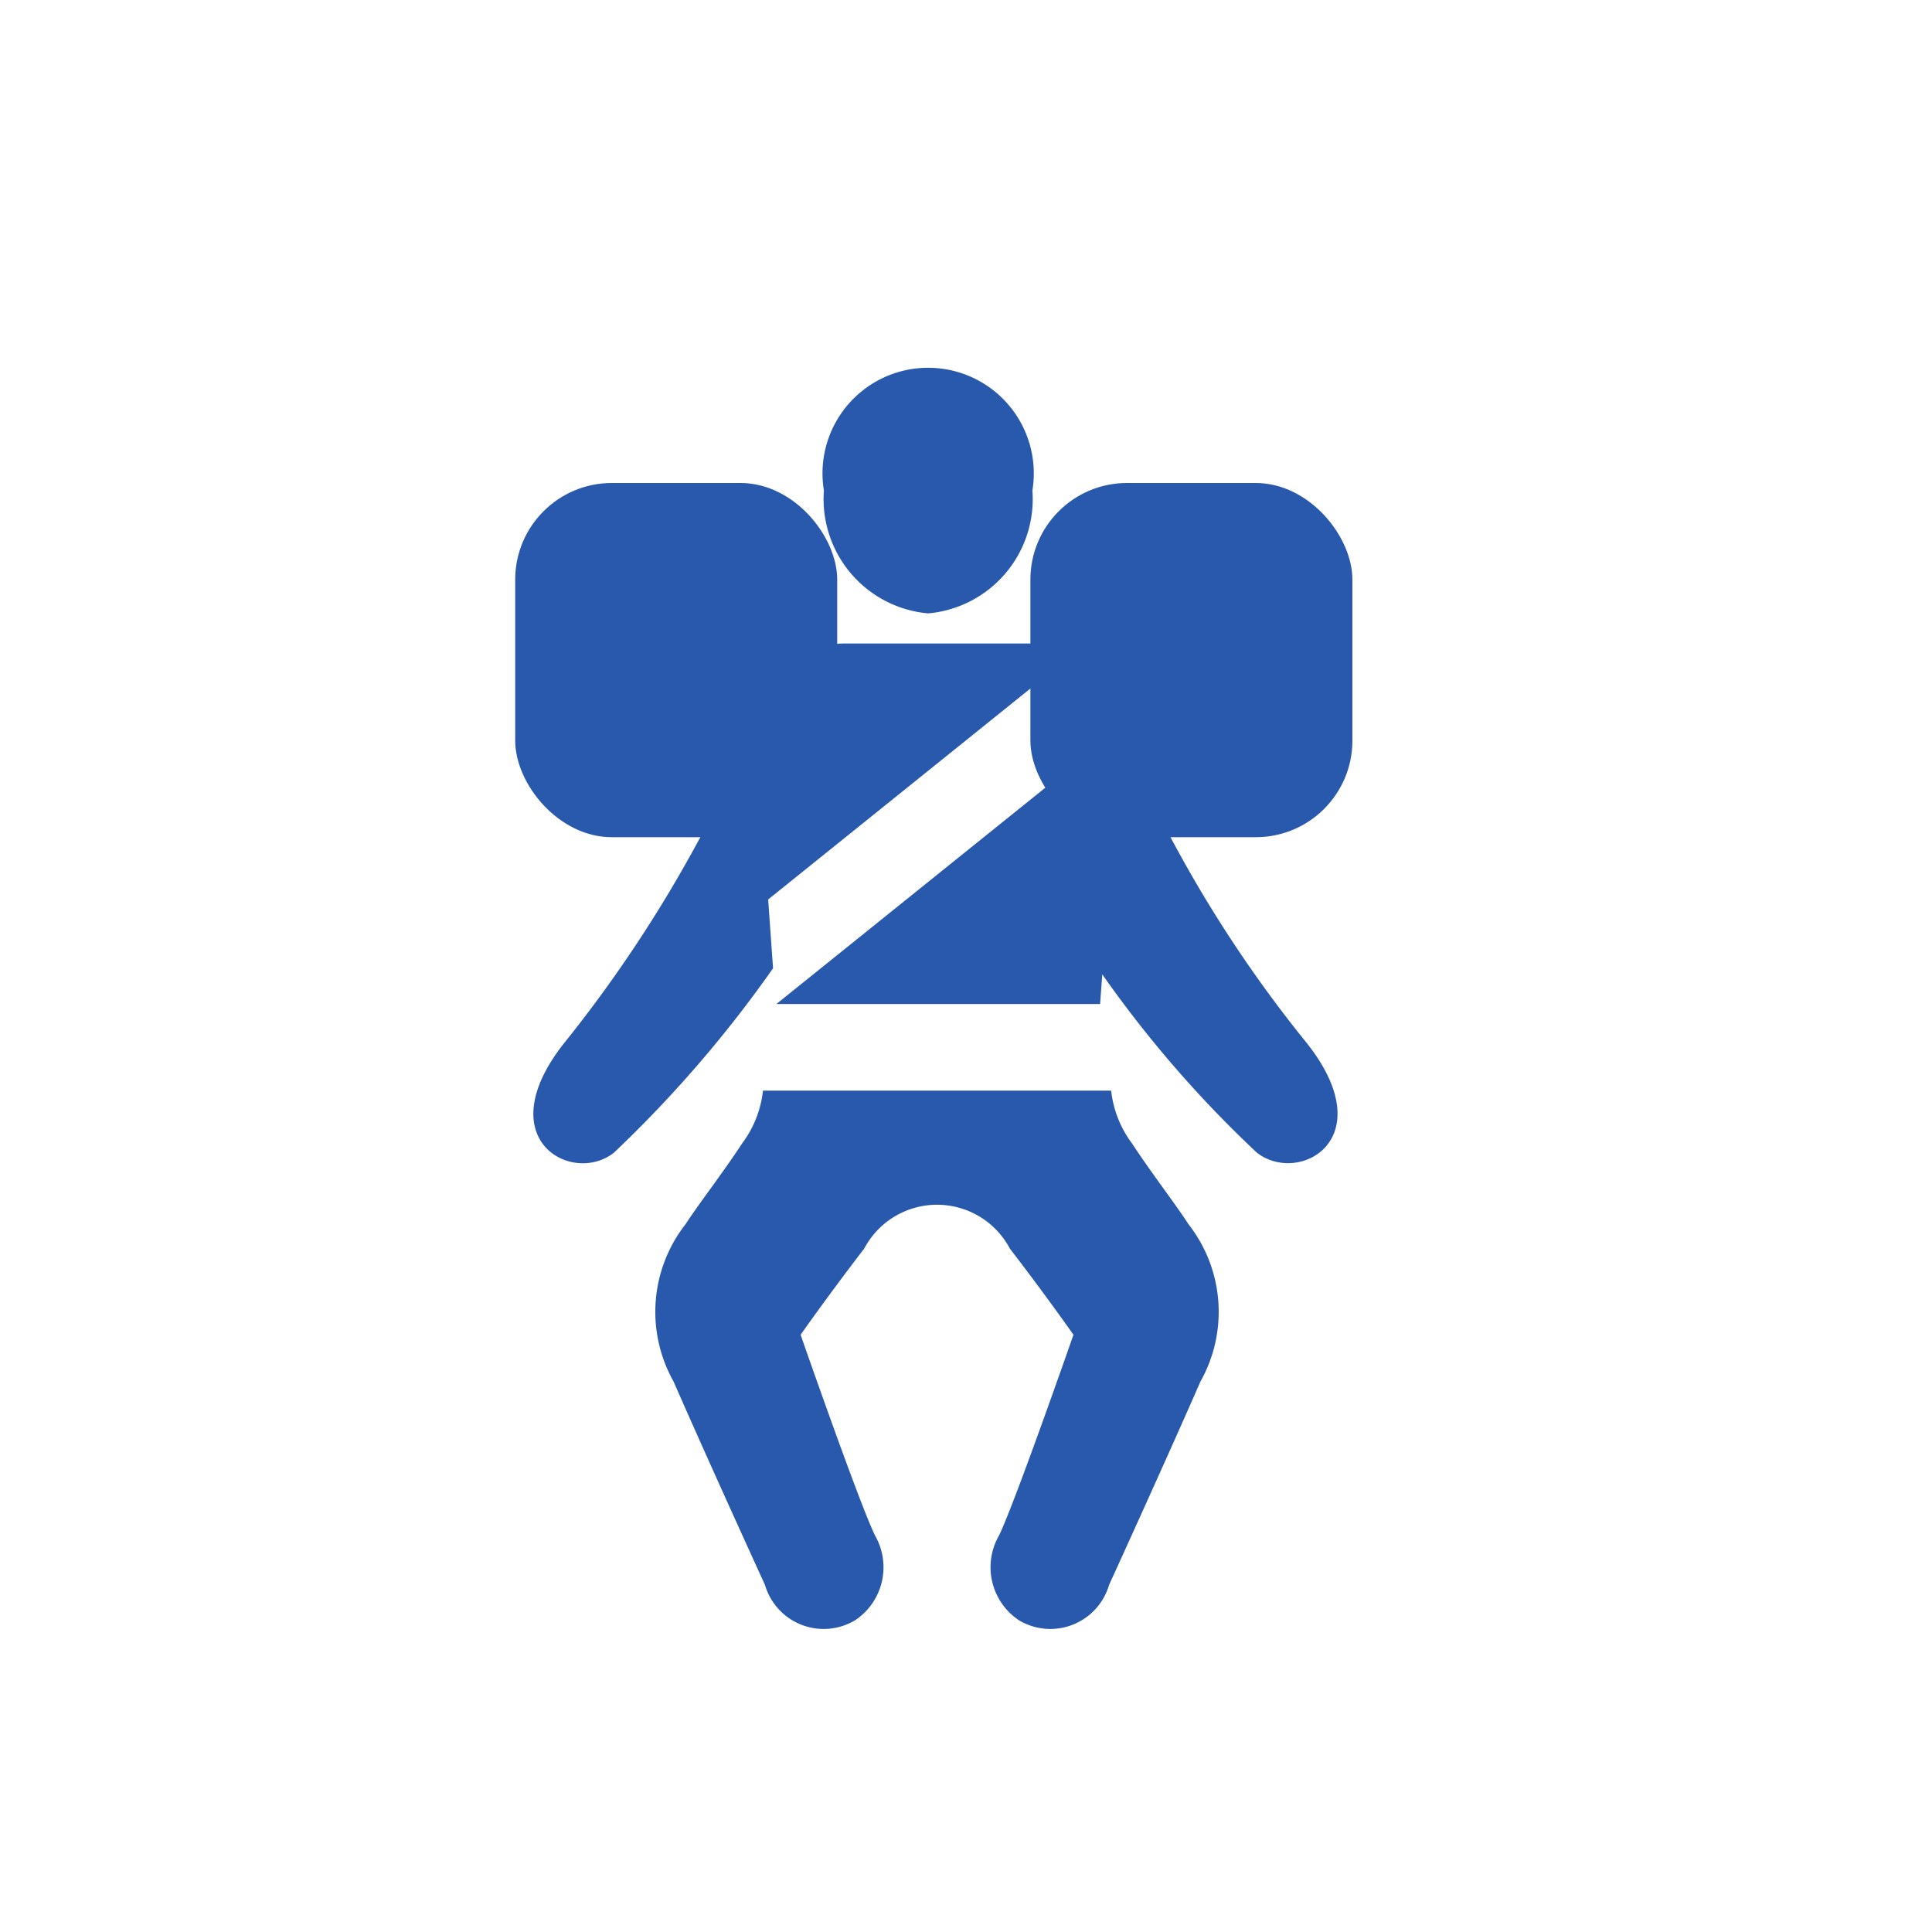
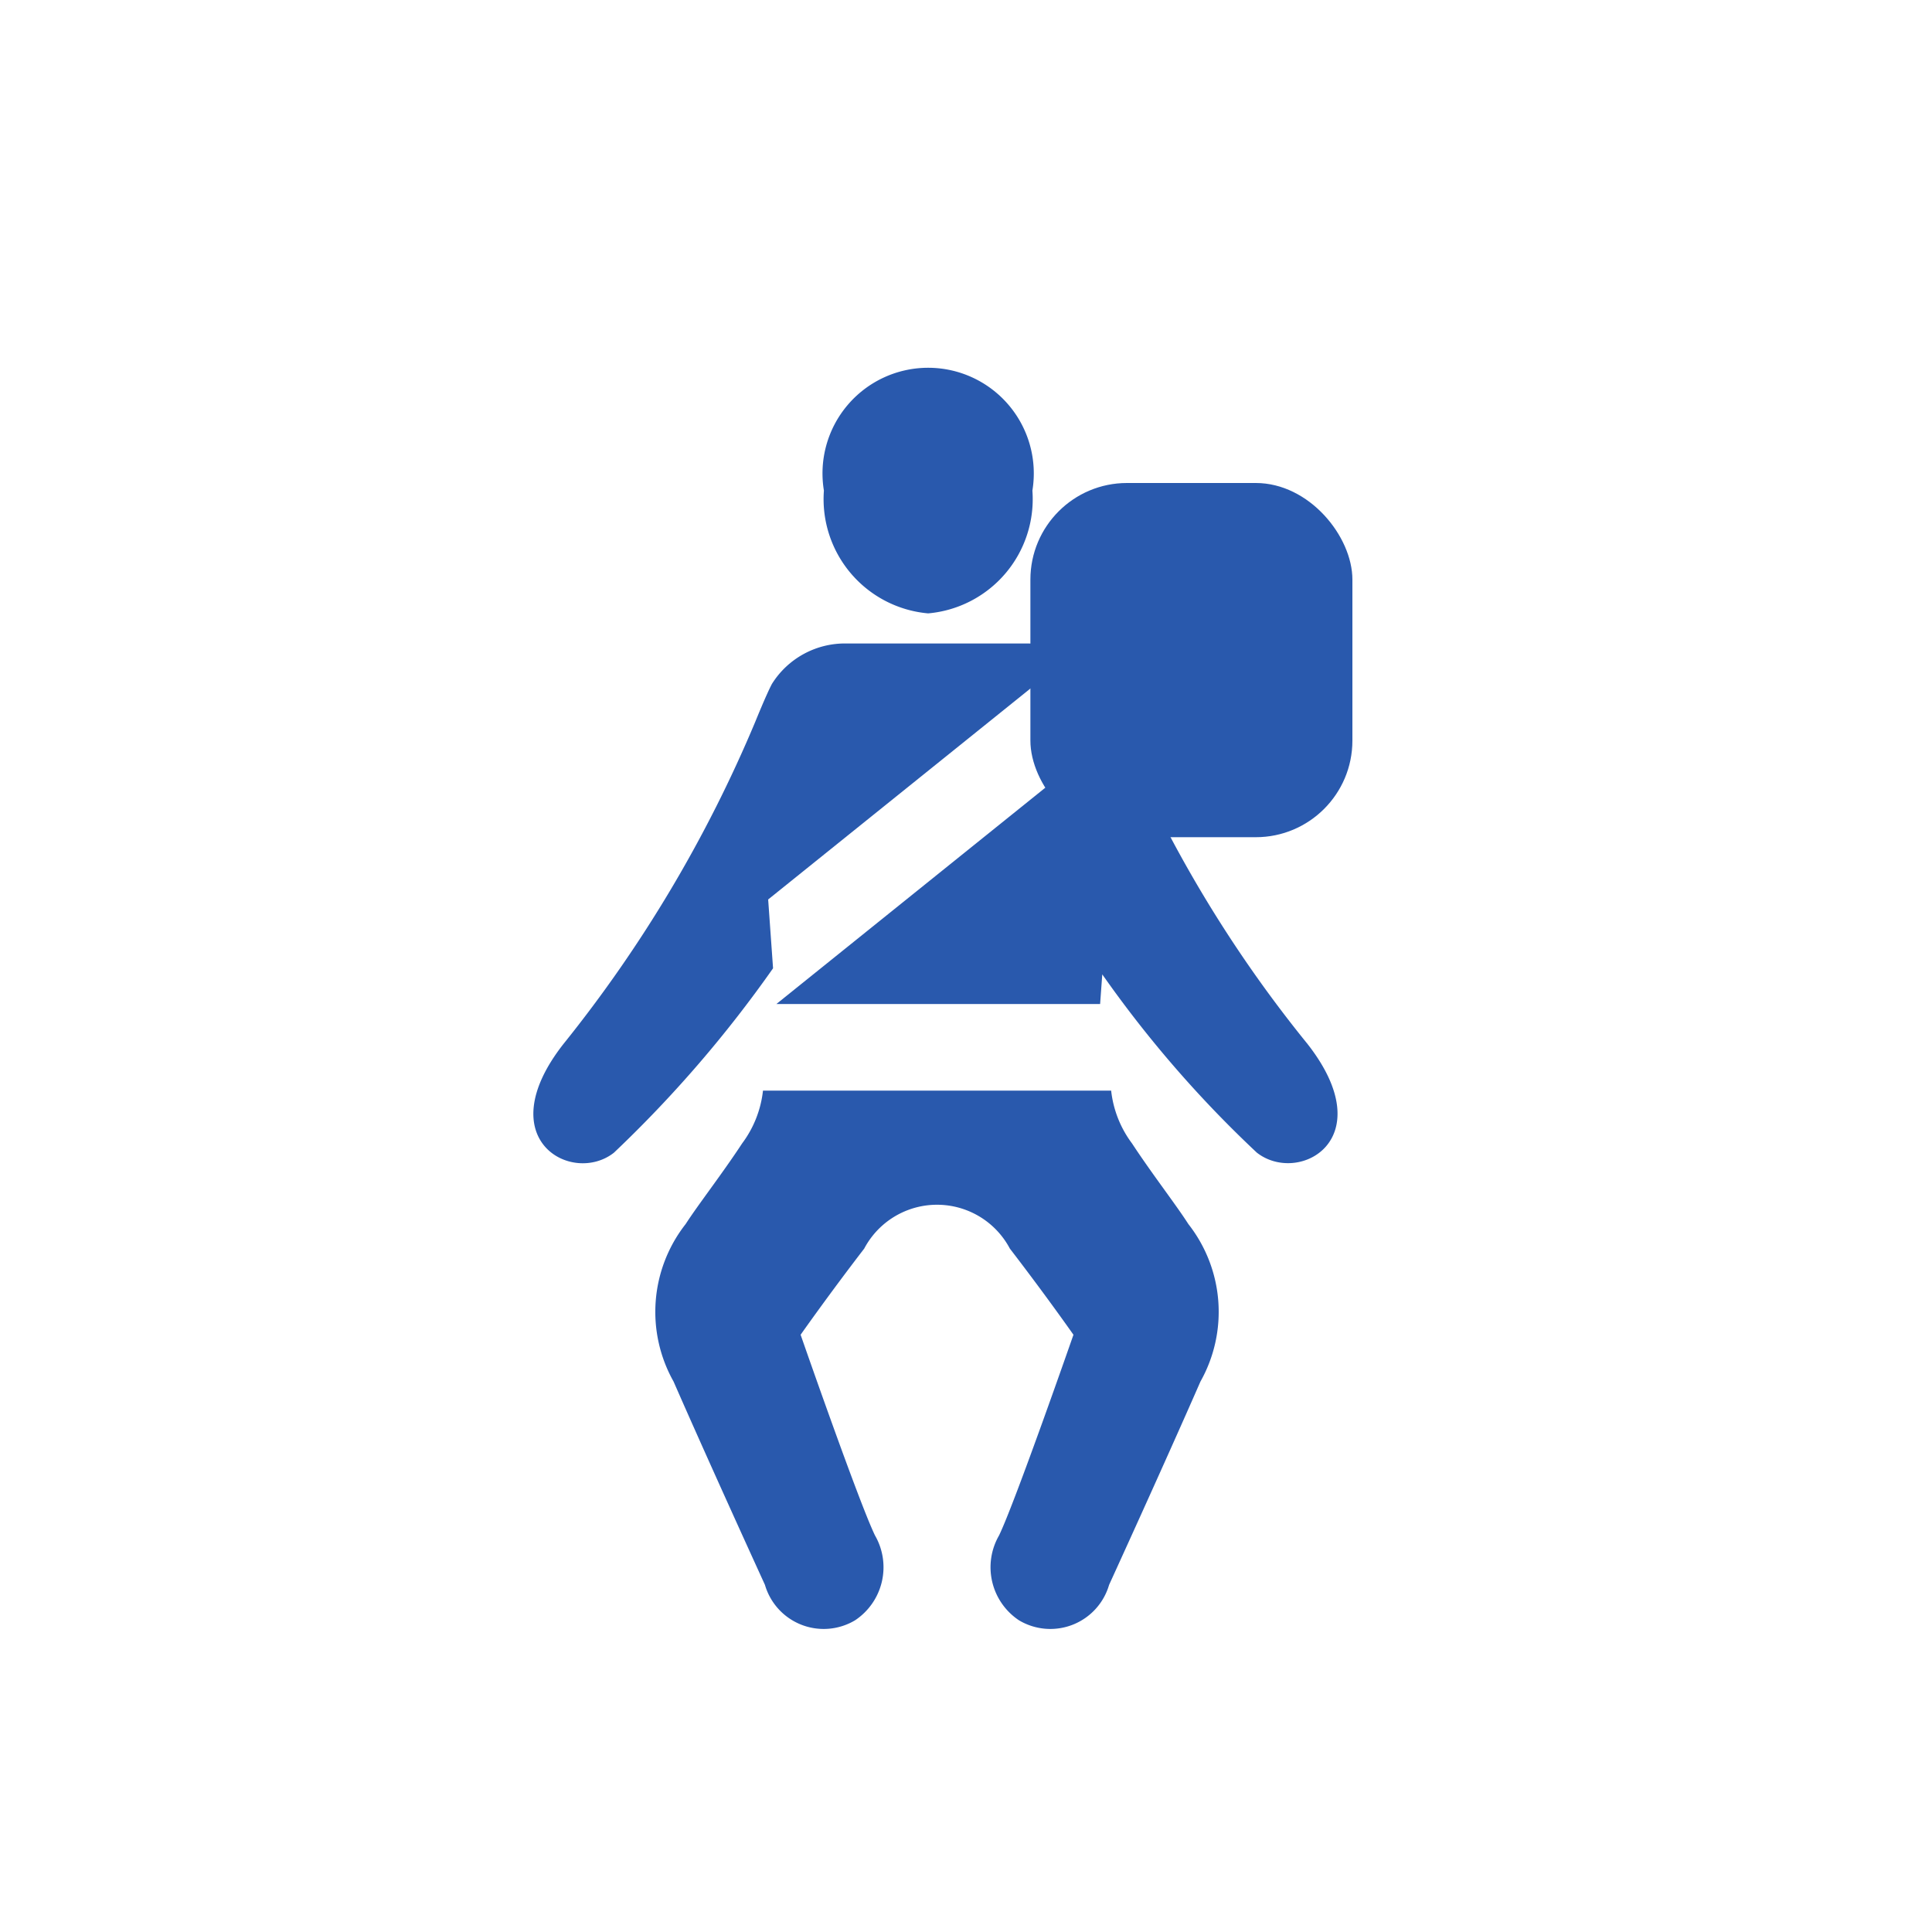
<svg xmlns="http://www.w3.org/2000/svg" width="60" height="60" viewBox="0 0 60 60">
  <g transform="translate(-662.499 -464.644)">
    <g fill="#2959ad">
      <path data-name="パス 437" d="M691.323 483.693a3.561 3.561 0 003.238-3.814 3.281 3.281 0 10-6.475 0 3.562 3.562 0 003.237 3.814z" />
      <path data-name="パス 438" d="M697.654 500.153a3.343 3.343 0 01-.647-1.638h-10.813a3.344 3.344 0 01-.647 1.638c-.62.945-1.361 1.895-1.755 2.506a4.416 4.416 0 00-.375 4.89c1.138 2.6 2.838 6.314 2.838 6.314a1.9 1.9 0 002.8 1.1 1.978 1.978 0 00.618-2.634c-.5-1.028-2.31-6.233-2.31-6.233s.854-1.218 1.975-2.676a2.559 2.559 0 014.523 0c1.121 1.457 1.975 2.676 1.975 2.676s-1.813 5.205-2.311 6.233a1.978 1.978 0 00.618 2.634 1.9 1.9 0 002.8-1.1s1.7-3.715 2.837-6.314a4.416 4.416 0 00-.375-4.89c-.391-.611-1.131-1.561-1.751-2.506z" />
      <path data-name="パス 439" d="M686.355 492.578l9.437-7.591a2.853 2.853 0 00-1.384-.359h-5.615a2.675 2.675 0 00-2.323 1.259c-.176.334-.508 1.155-.508 1.155a41.644 41.644 0 01-5.969 10.029c-2.321 2.97.277 4.389 1.571 3.372a37.906 37.906 0 004.943-5.728z" />
      <path data-name="パス 440" d="M703.107 497.068a39.81 39.81 0 01-5.853-9.805l-10.644 8.562h10.054l.067-.921a35.69 35.69 0 004.8 5.536c1.299 1.017 3.898-.401 1.576-3.372z" />
    </g>
-     <rect data-name="長方形 110" width="10" height="11" rx="3" transform="translate(678.499 479.644)" fill="#2959ad" />
    <rect data-name="長方形 111" width="10" height="11" rx="3" transform="translate(694.499 479.644)" fill="#2959ad" />
    <path data-name="長方形 115" fill="none" d="M662.499 464.644h60v60h-60z" />
  </g>
</svg>